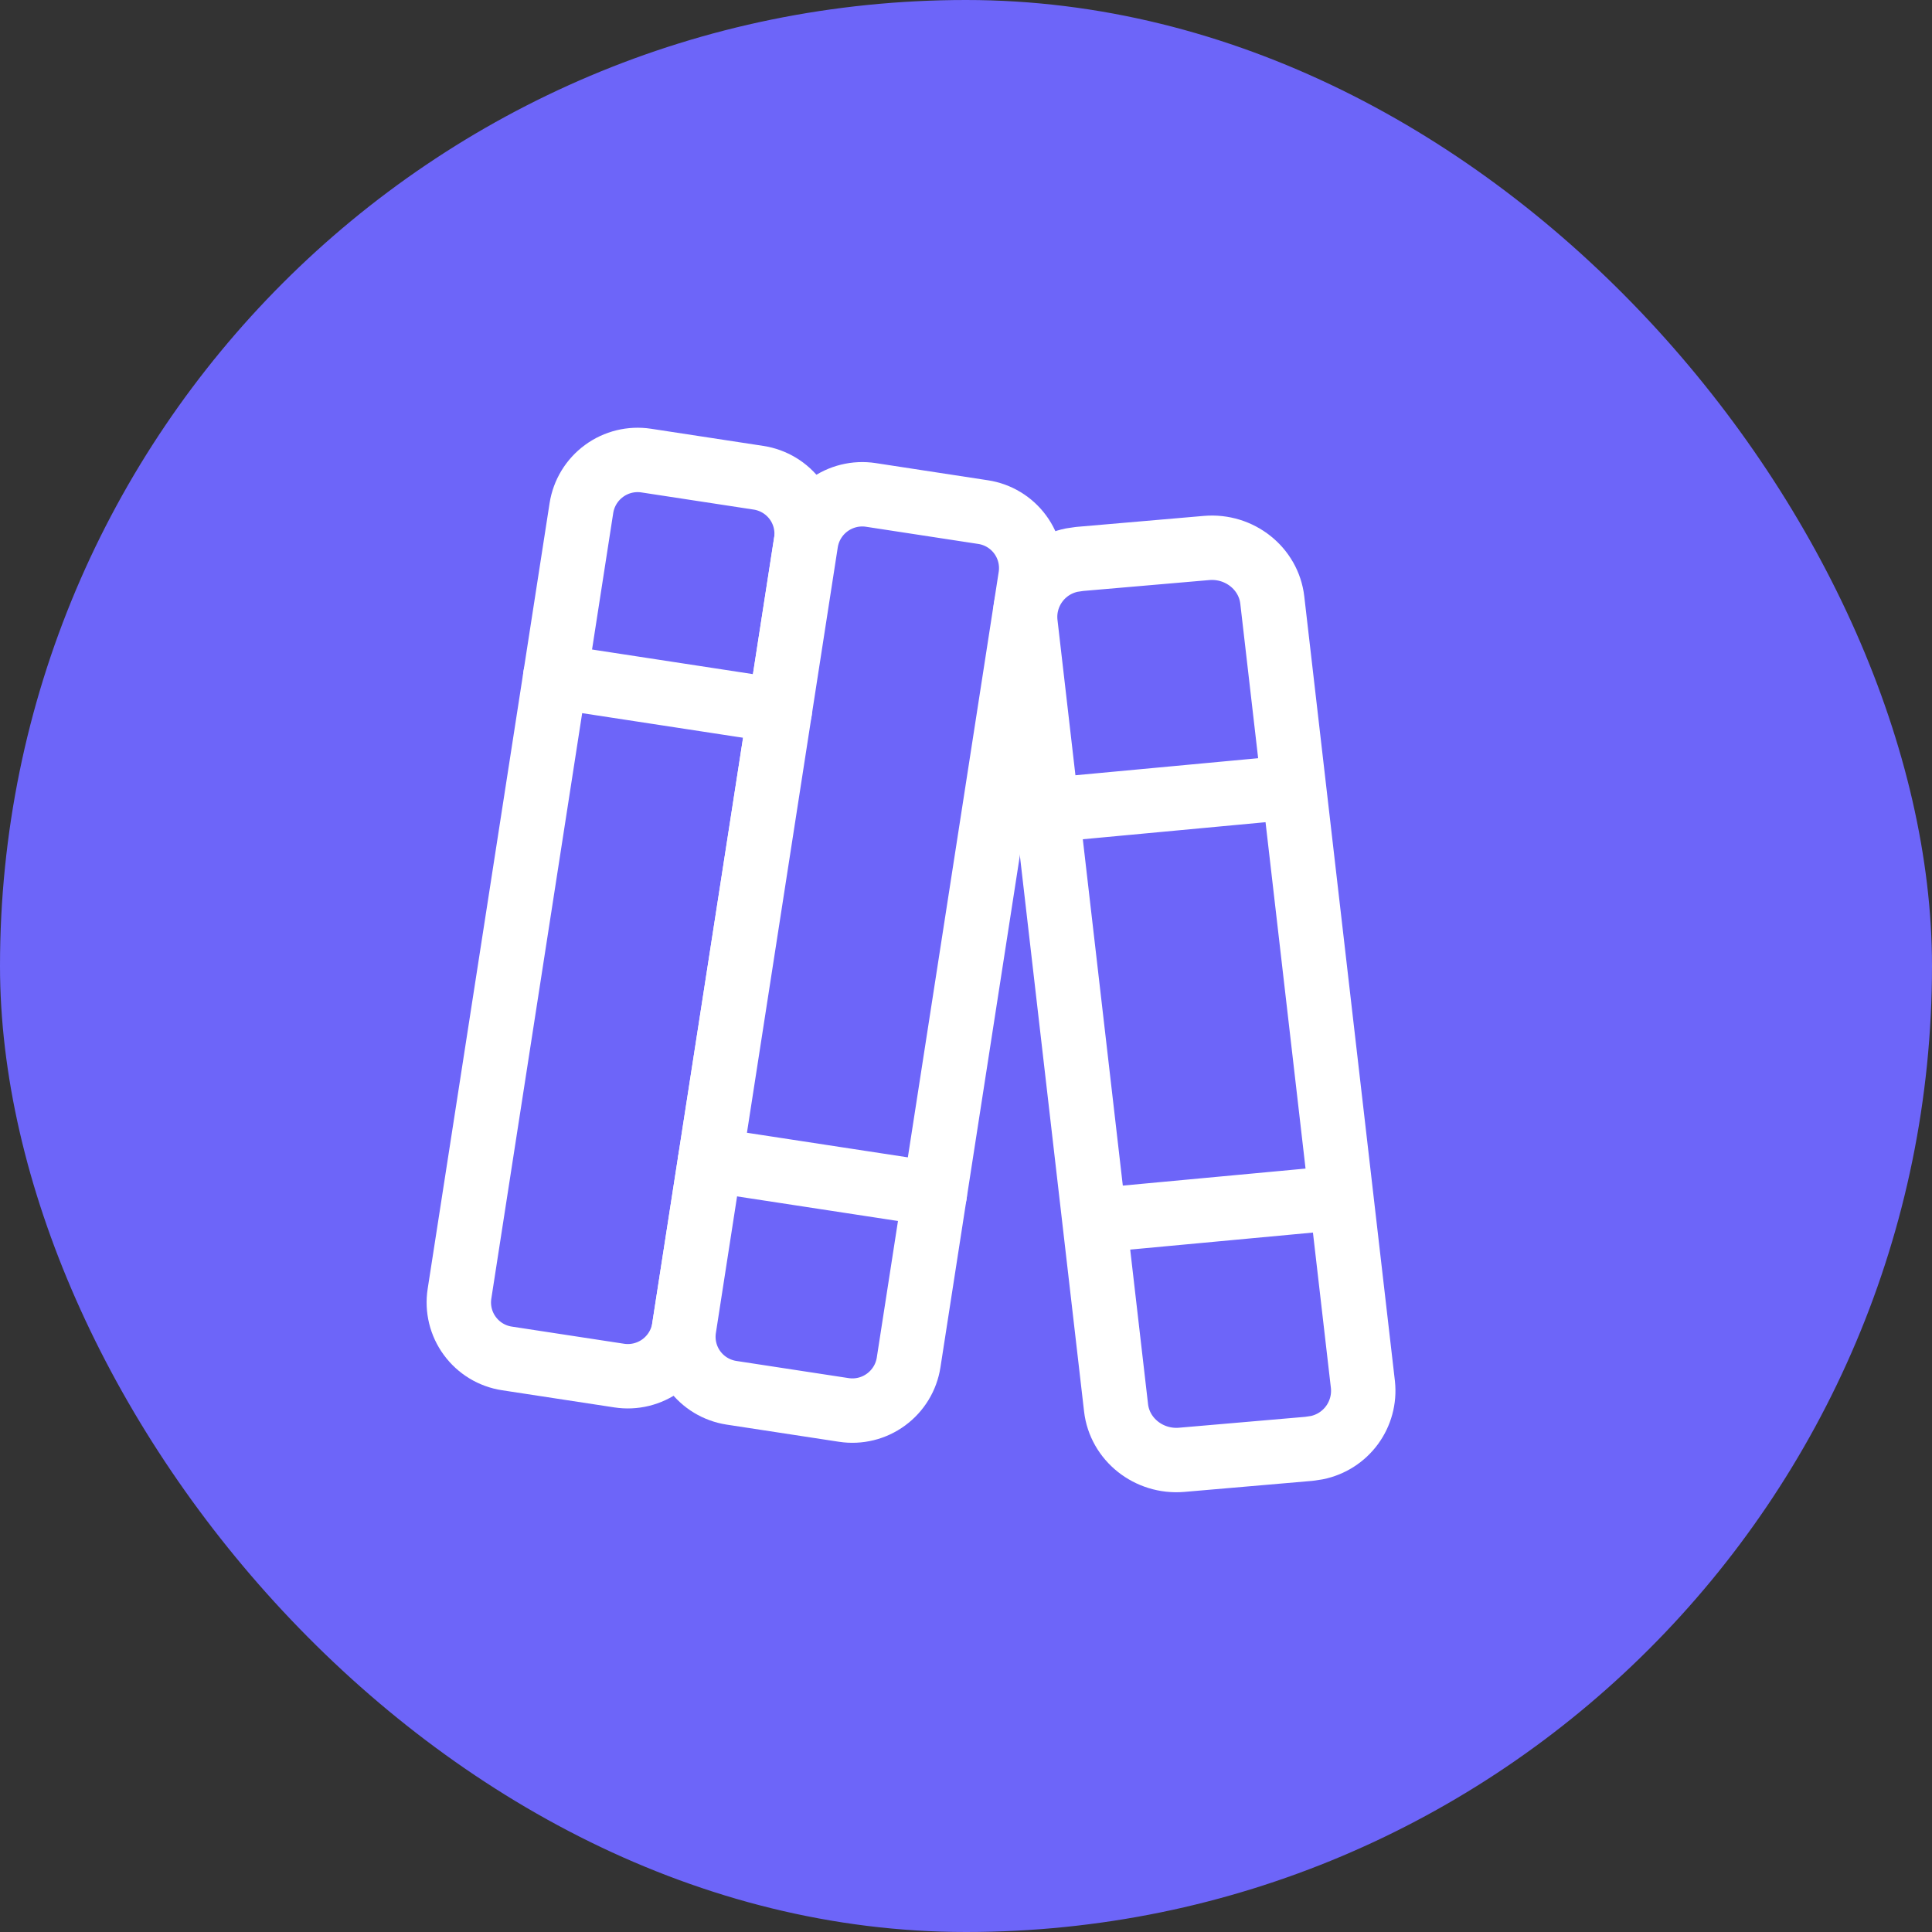
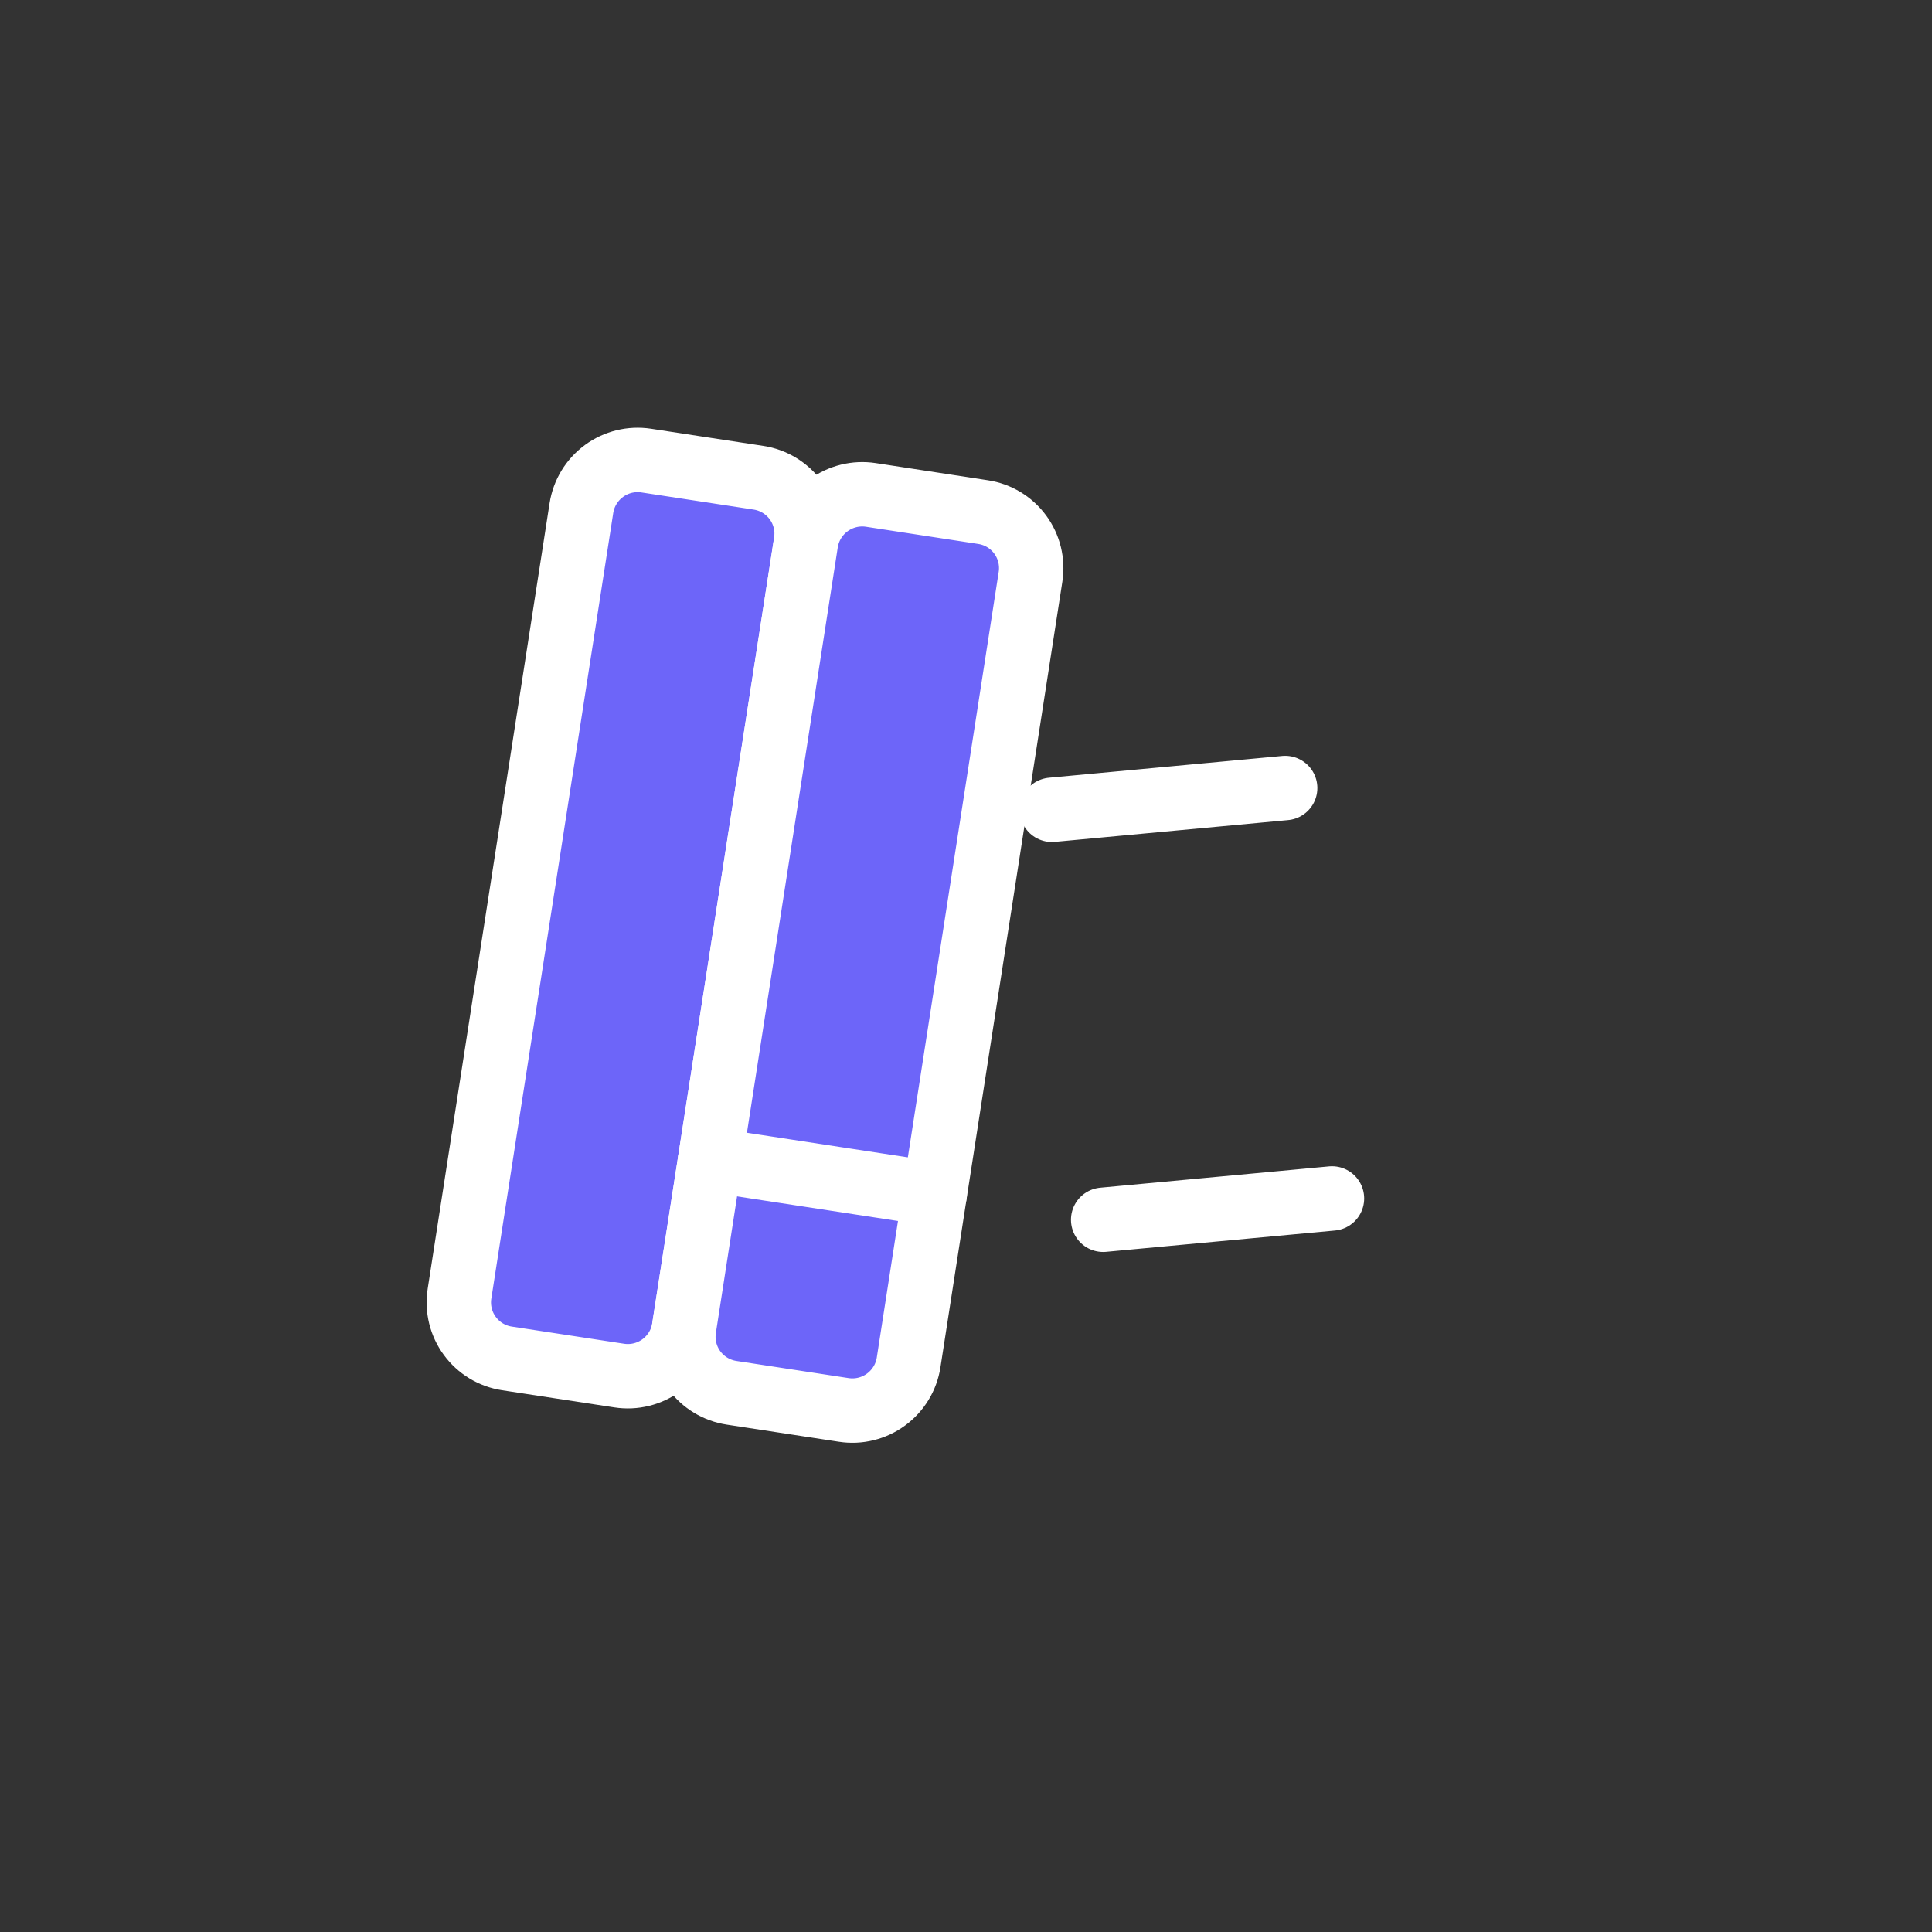
<svg xmlns="http://www.w3.org/2000/svg" width="60" height="60" viewBox="0 0 60 60" fill="none">
  <rect x="0" y="0" width="60" height="60" fill="#333333" stroke="none" />
-   <rect width="60" height="60" rx="30" fill="#6D65F9" />
  <path d="M18.056 15.78C18.128 15.318 18.38 14.903 18.758 14.626C19.135 14.349 19.607 14.233 20.07 14.304L23.557 14.837C24.019 14.908 24.434 15.159 24.711 15.536C24.987 15.913 25.102 16.384 25.03 16.846L21.245 41.244C21.173 41.706 20.92 42.122 20.543 42.398C20.165 42.675 19.693 42.791 19.231 42.72L15.743 42.187C15.281 42.117 14.866 41.865 14.59 41.488C14.313 41.112 14.198 40.64 14.27 40.178L18.056 15.78Z" fill="#6D65F9" stroke="white" stroke-width="2" stroke-linecap="round" stroke-linejoin="round" />
  <path d="M25.029 16.847C25.101 16.384 25.354 15.969 25.731 15.693C26.109 15.416 26.581 15.3 27.043 15.37L30.531 15.904C30.993 15.974 31.408 16.226 31.684 16.602C31.961 16.979 32.076 17.451 32.004 17.913L28.218 42.311C28.147 42.773 27.894 43.188 27.516 43.465C27.139 43.742 26.667 43.858 26.204 43.787L22.717 43.254C22.255 43.183 21.84 42.932 21.563 42.555C21.287 42.178 21.172 41.707 21.244 41.245L25.029 16.847Z" fill="#6D65F9" stroke="white" stroke-width="2" stroke-linecap="round" stroke-linejoin="round" />
  <path d="M17.244 21.008L24.219 22.075L17.244 21.008Z" fill="#6D65F9" />
-   <path d="M17.244 21.008L24.219 22.075" stroke="white" stroke-width="2" stroke-linecap="round" stroke-linejoin="round" />
  <path d="M22.056 36.016L29.03 37.082L22.056 36.016Z" fill="#6D65F9" />
  <path d="M22.056 36.016L29.03 37.082" stroke="white" stroke-width="2" stroke-linecap="round" stroke-linejoin="round" />
-   <path d="M33.524 17.359L37.475 17.018C38.491 16.932 39.399 17.651 39.512 18.635L42.327 43.004C42.374 43.449 42.253 43.896 41.988 44.258C41.722 44.62 41.331 44.87 40.892 44.959L40.649 44.995L36.697 45.336C35.681 45.422 34.773 44.703 34.66 43.719L31.846 19.351C31.798 18.905 31.919 18.458 32.185 18.096C32.45 17.734 32.841 17.485 33.281 17.395L33.524 17.359Z" fill="#6D65F9" stroke="white" stroke-width="2" stroke-linecap="round" stroke-linejoin="round" />
-   <path d="M32.667 25.149L39.912 24.473L32.667 25.149Z" fill="#6D65F9" />
+   <path d="M32.667 25.149L39.912 24.473L32.667 25.149" fill="#6D65F9" />
  <path d="M32.667 25.149L39.912 24.473" stroke="white" stroke-width="2" stroke-linecap="round" stroke-linejoin="round" />
  <path d="M34.26 37.881L41.366 37.219L34.26 37.881Z" fill="#6D65F9" />
  <path d="M34.26 37.881L41.366 37.219" stroke="white" stroke-width="2" stroke-linecap="round" stroke-linejoin="round" />
</svg>